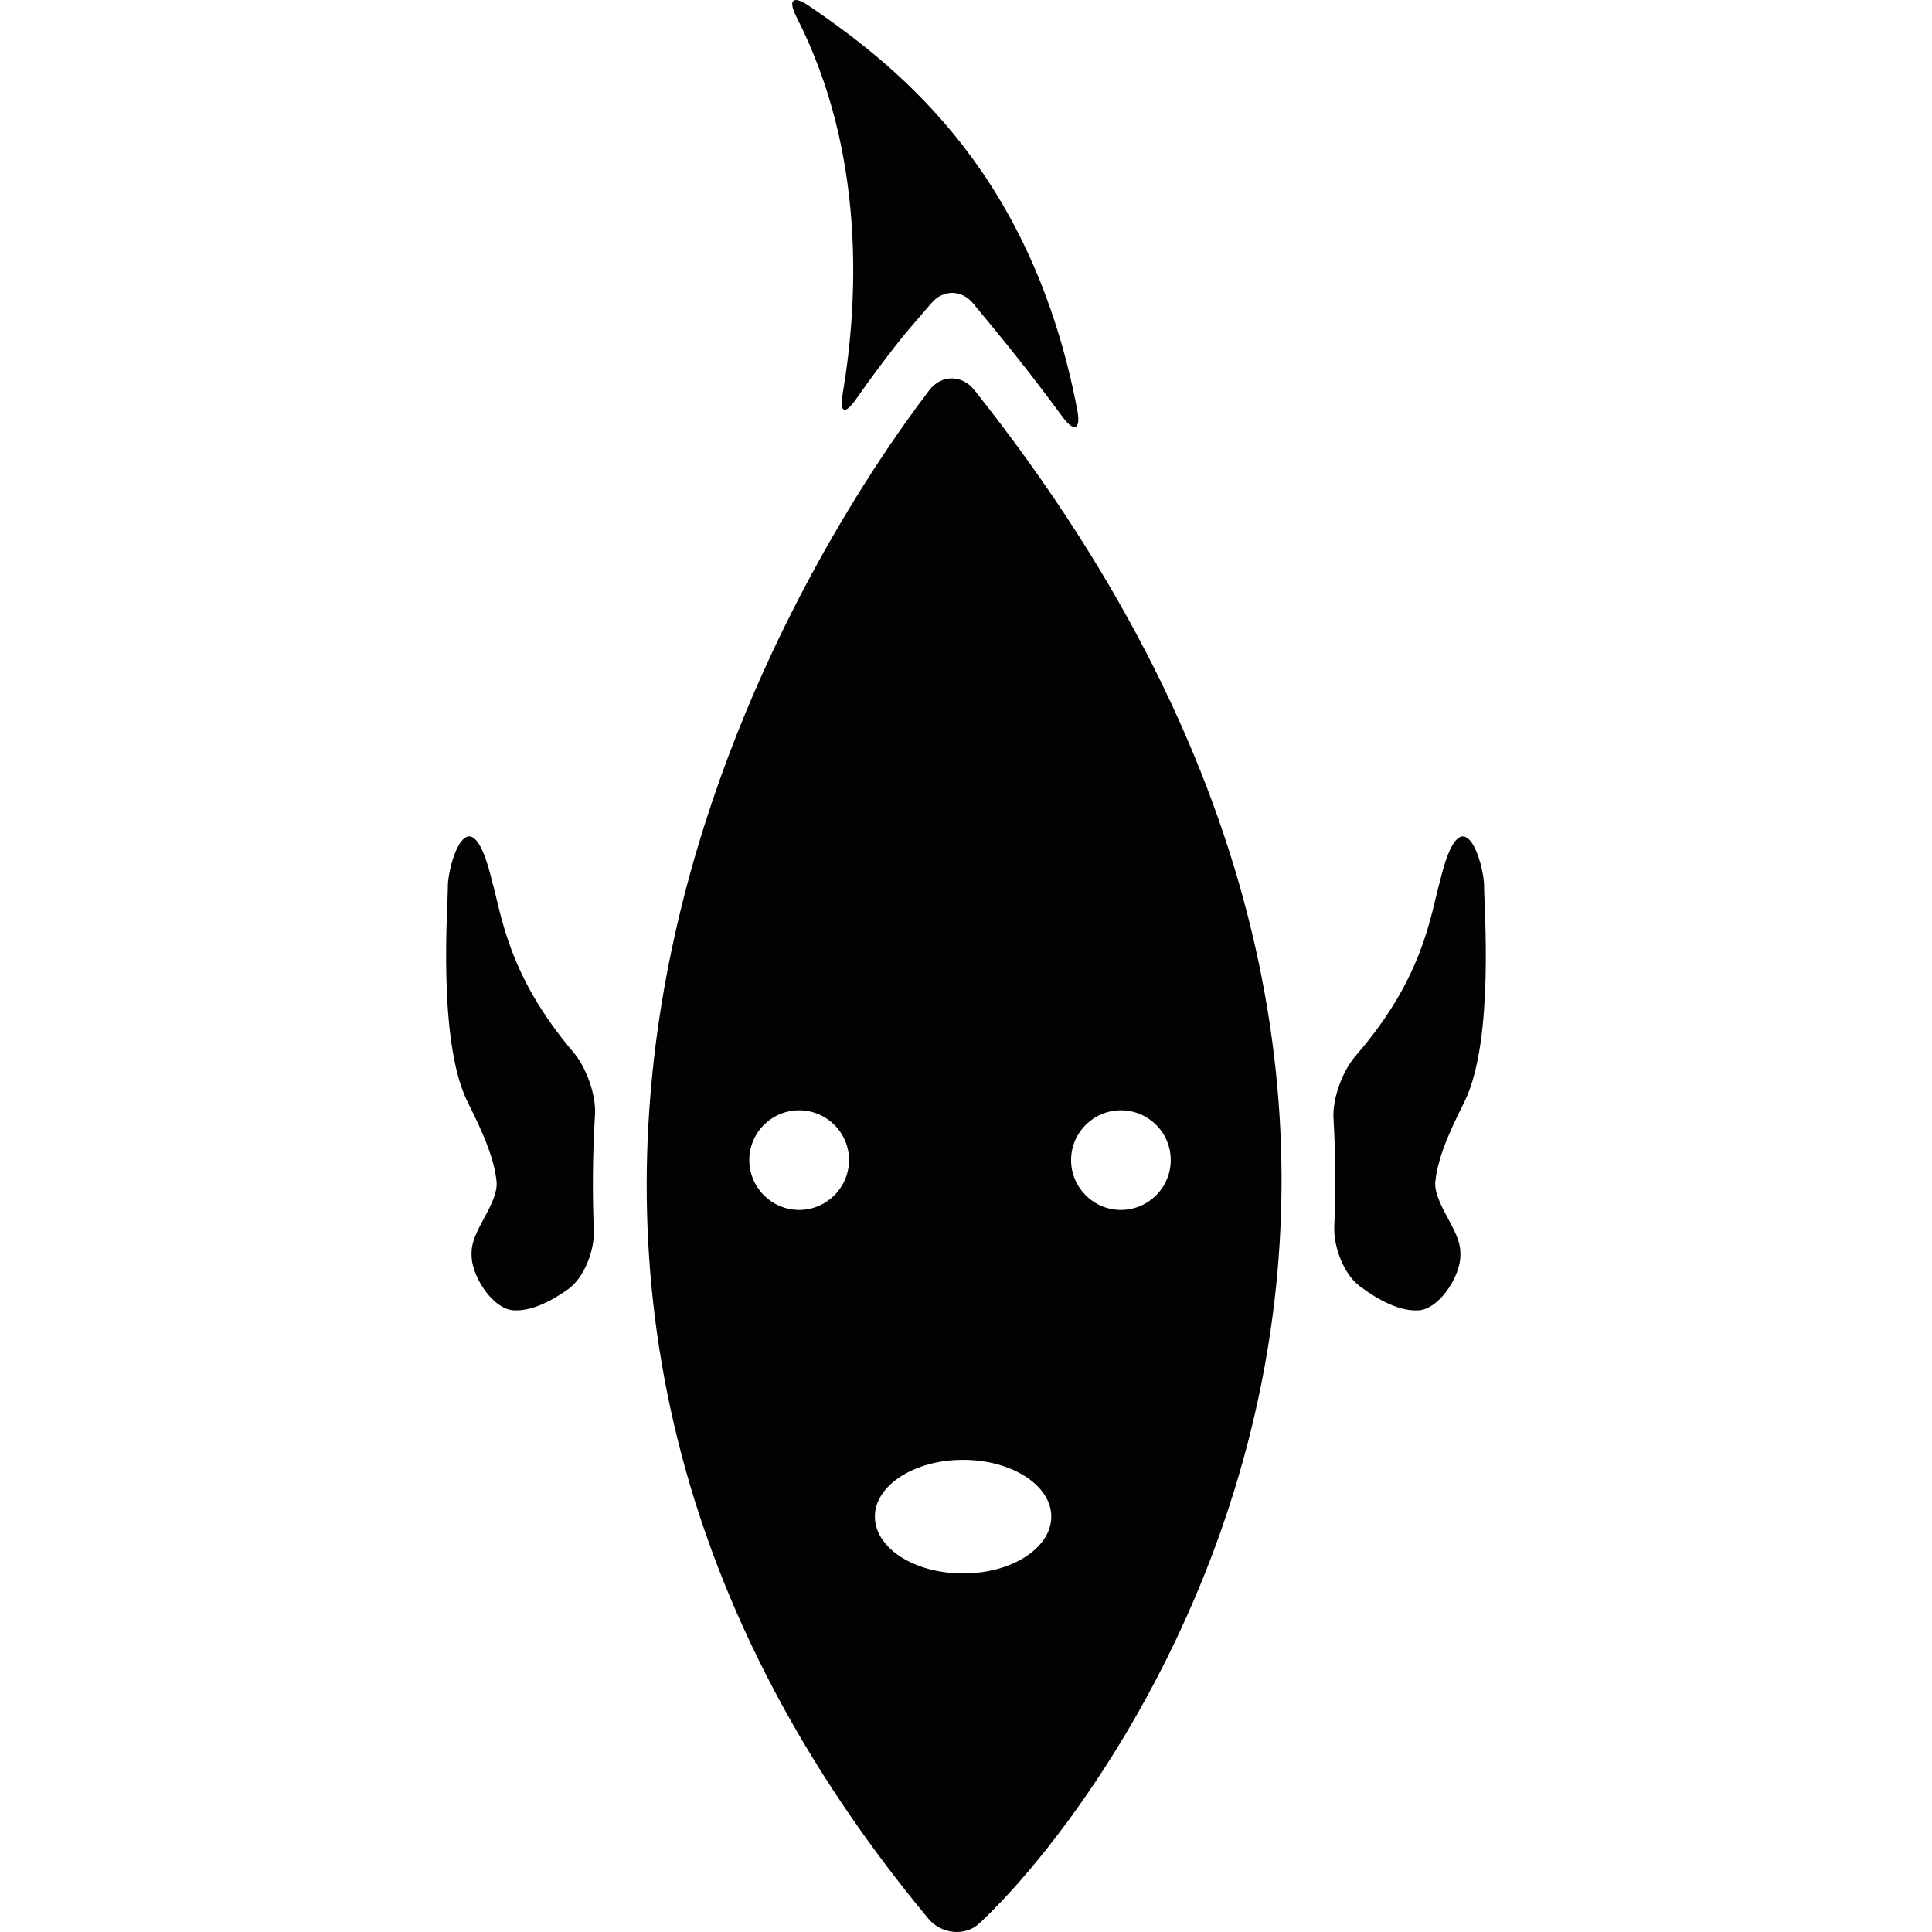
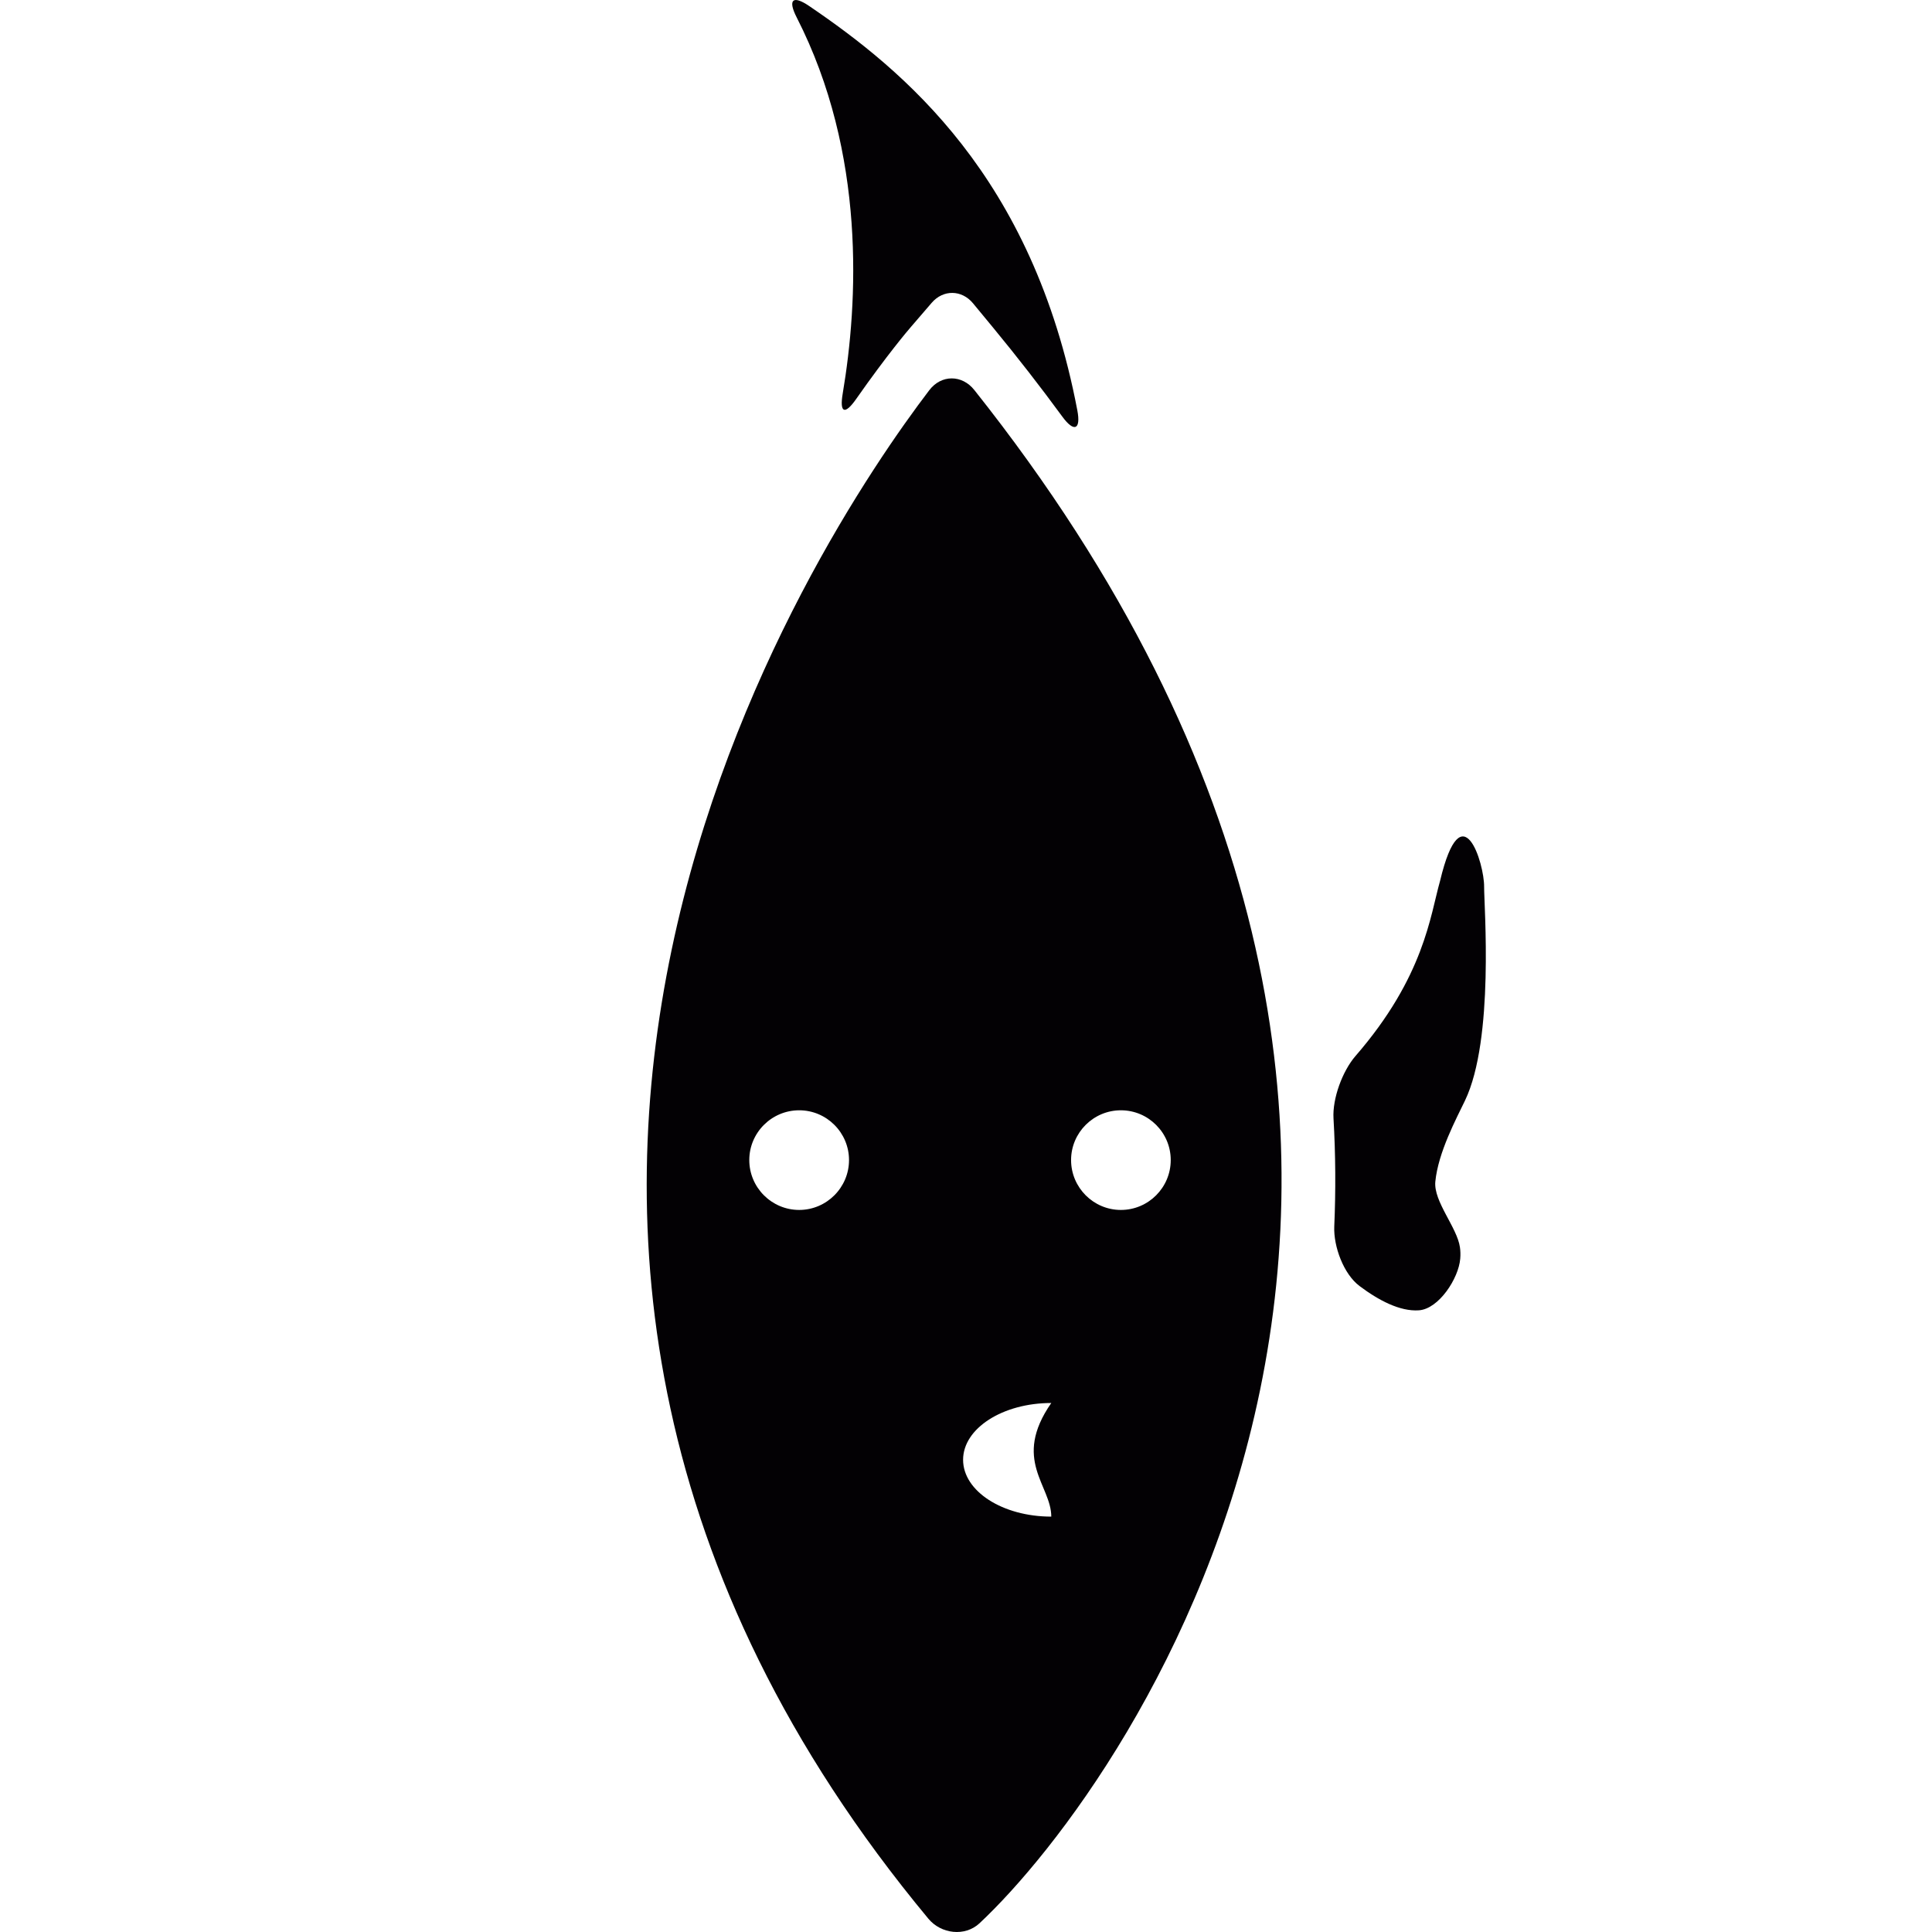
<svg xmlns="http://www.w3.org/2000/svg" version="1.1" id="Capa_1" x="0px" y="0px" viewBox="0 0 53.567 53.567" style="enable-background:new 0 0 53.567 53.567;" xml:space="preserve">
  <g>
    <g>
-       <path style="fill:#030104;" d="M15.9,29.177c-1.83-2.153-1.991-3.814-2.26-4.756c-0.604-2.533-1.226-0.471-1.223,0.163    c0.003,0.529-0.287,4.226,0.528,5.929c0.234,0.488,0.745,1.434,0.823,2.248c0.053,0.551-0.602,1.271-0.681,1.817    c-0.015,0.103-0.017,0.206-0.008,0.315c0.045,0.551,0.595,1.396,1.147,1.436c0.484,0.035,1.029-0.232,1.525-0.583    c0.45-0.319,0.736-1.083,0.714-1.635c-0.044-1.062-0.033-2.127,0.032-3.2C16.532,30.362,16.258,29.599,15.9,29.177z" />
      <path style="fill:#030104;" d="M23.366,10.907c-0.093,0.544,0.055,0.608,0.372,0.156c0.853-1.219,1.449-1.919,1.518-1.998    c0,0,0.259-0.3,0.577-0.67c0.319-0.37,0.83-0.364,1.143,0.012l0.563,0.682c0.673,0.816,1.31,1.637,1.914,2.461    c0.325,0.446,0.521,0.369,0.417-0.173c-1.234-6.493-4.82-9.432-7.436-11.211c-0.457-0.31-0.596-0.174-0.345,0.317    C24.021,4.265,23.788,8.403,23.366,10.907z" />
      <path style="fill:#030104;" d="M41.149,24.585c0.007-0.634-0.616-2.697-1.221-0.163c-0.273,0.956-0.434,2.656-2.347,4.859    c-0.36,0.417-0.641,1.178-0.608,1.729c0.058,1,0.064,2,0.021,2.998c-0.022,0.553,0.259,1.317,0.7,1.648    c0.525,0.395,1.121,0.711,1.646,0.674c0.551-0.037,1.104-0.884,1.147-1.434c0.009-0.109,0.006-0.217-0.009-0.317    c-0.079-0.547-0.733-1.267-0.682-1.815c0.078-0.815,0.59-1.762,0.823-2.25C41.436,28.811,41.146,25.114,41.149,24.585z" />
-       <path style="fill:#030104;" d="M25.764,10.821C22.679,14.873,9.81,34.02,25.74,53.198c0.353,0.425,1.015,0.504,1.418,0.127    c4.147-3.88,16.646-21.384-0.142-42.509C26.675,10.384,26.098,10.381,25.764,10.821z M22.158,33.547    c-0.762,0-1.383-0.621-1.383-1.383c0-0.761,0.621-1.38,1.383-1.38c0.761,0,1.382,0.619,1.382,1.38    C23.54,32.925,22.919,33.547,22.158,33.547z M31.078,30.784c0.763,0,1.382,0.619,1.382,1.38c0,0.762-0.619,1.383-1.382,1.383    c-0.761,0-1.381-0.621-1.381-1.383C29.697,31.403,30.317,30.784,31.078,30.784z M29.148,42.05c0,0.871-1.095,1.576-2.446,1.576    c-1.351,0-2.445-0.705-2.445-1.576c0-0.869,1.095-1.574,2.445-1.574C28.053,40.476,29.148,41.181,29.148,42.05z" />
+       <path style="fill:#030104;" d="M25.764,10.821C22.679,14.873,9.81,34.02,25.74,53.198c0.353,0.425,1.015,0.504,1.418,0.127    c4.147-3.88,16.646-21.384-0.142-42.509C26.675,10.384,26.098,10.381,25.764,10.821z M22.158,33.547    c-0.762,0-1.383-0.621-1.383-1.383c0-0.761,0.621-1.38,1.383-1.38c0.761,0,1.382,0.619,1.382,1.38    C23.54,32.925,22.919,33.547,22.158,33.547z M31.078,30.784c0.763,0,1.382,0.619,1.382,1.38c0,0.762-0.619,1.383-1.382,1.383    c-0.761,0-1.381-0.621-1.381-1.383C29.697,31.403,30.317,30.784,31.078,30.784z M29.148,42.05c-1.351,0-2.445-0.705-2.445-1.576c0-0.869,1.095-1.574,2.445-1.574C28.053,40.476,29.148,41.181,29.148,42.05z" />
    </g>
  </g>
  <g>
</g>
  <g>
</g>
  <g>
</g>
  <g>
</g>
  <g>
</g>
  <g>
</g>
  <g>
</g>
  <g>
</g>
  <g>
</g>
  <g>
</g>
  <g>
</g>
  <g>
</g>
  <g>
</g>
  <g>
</g>
  <g>
</g>
</svg>